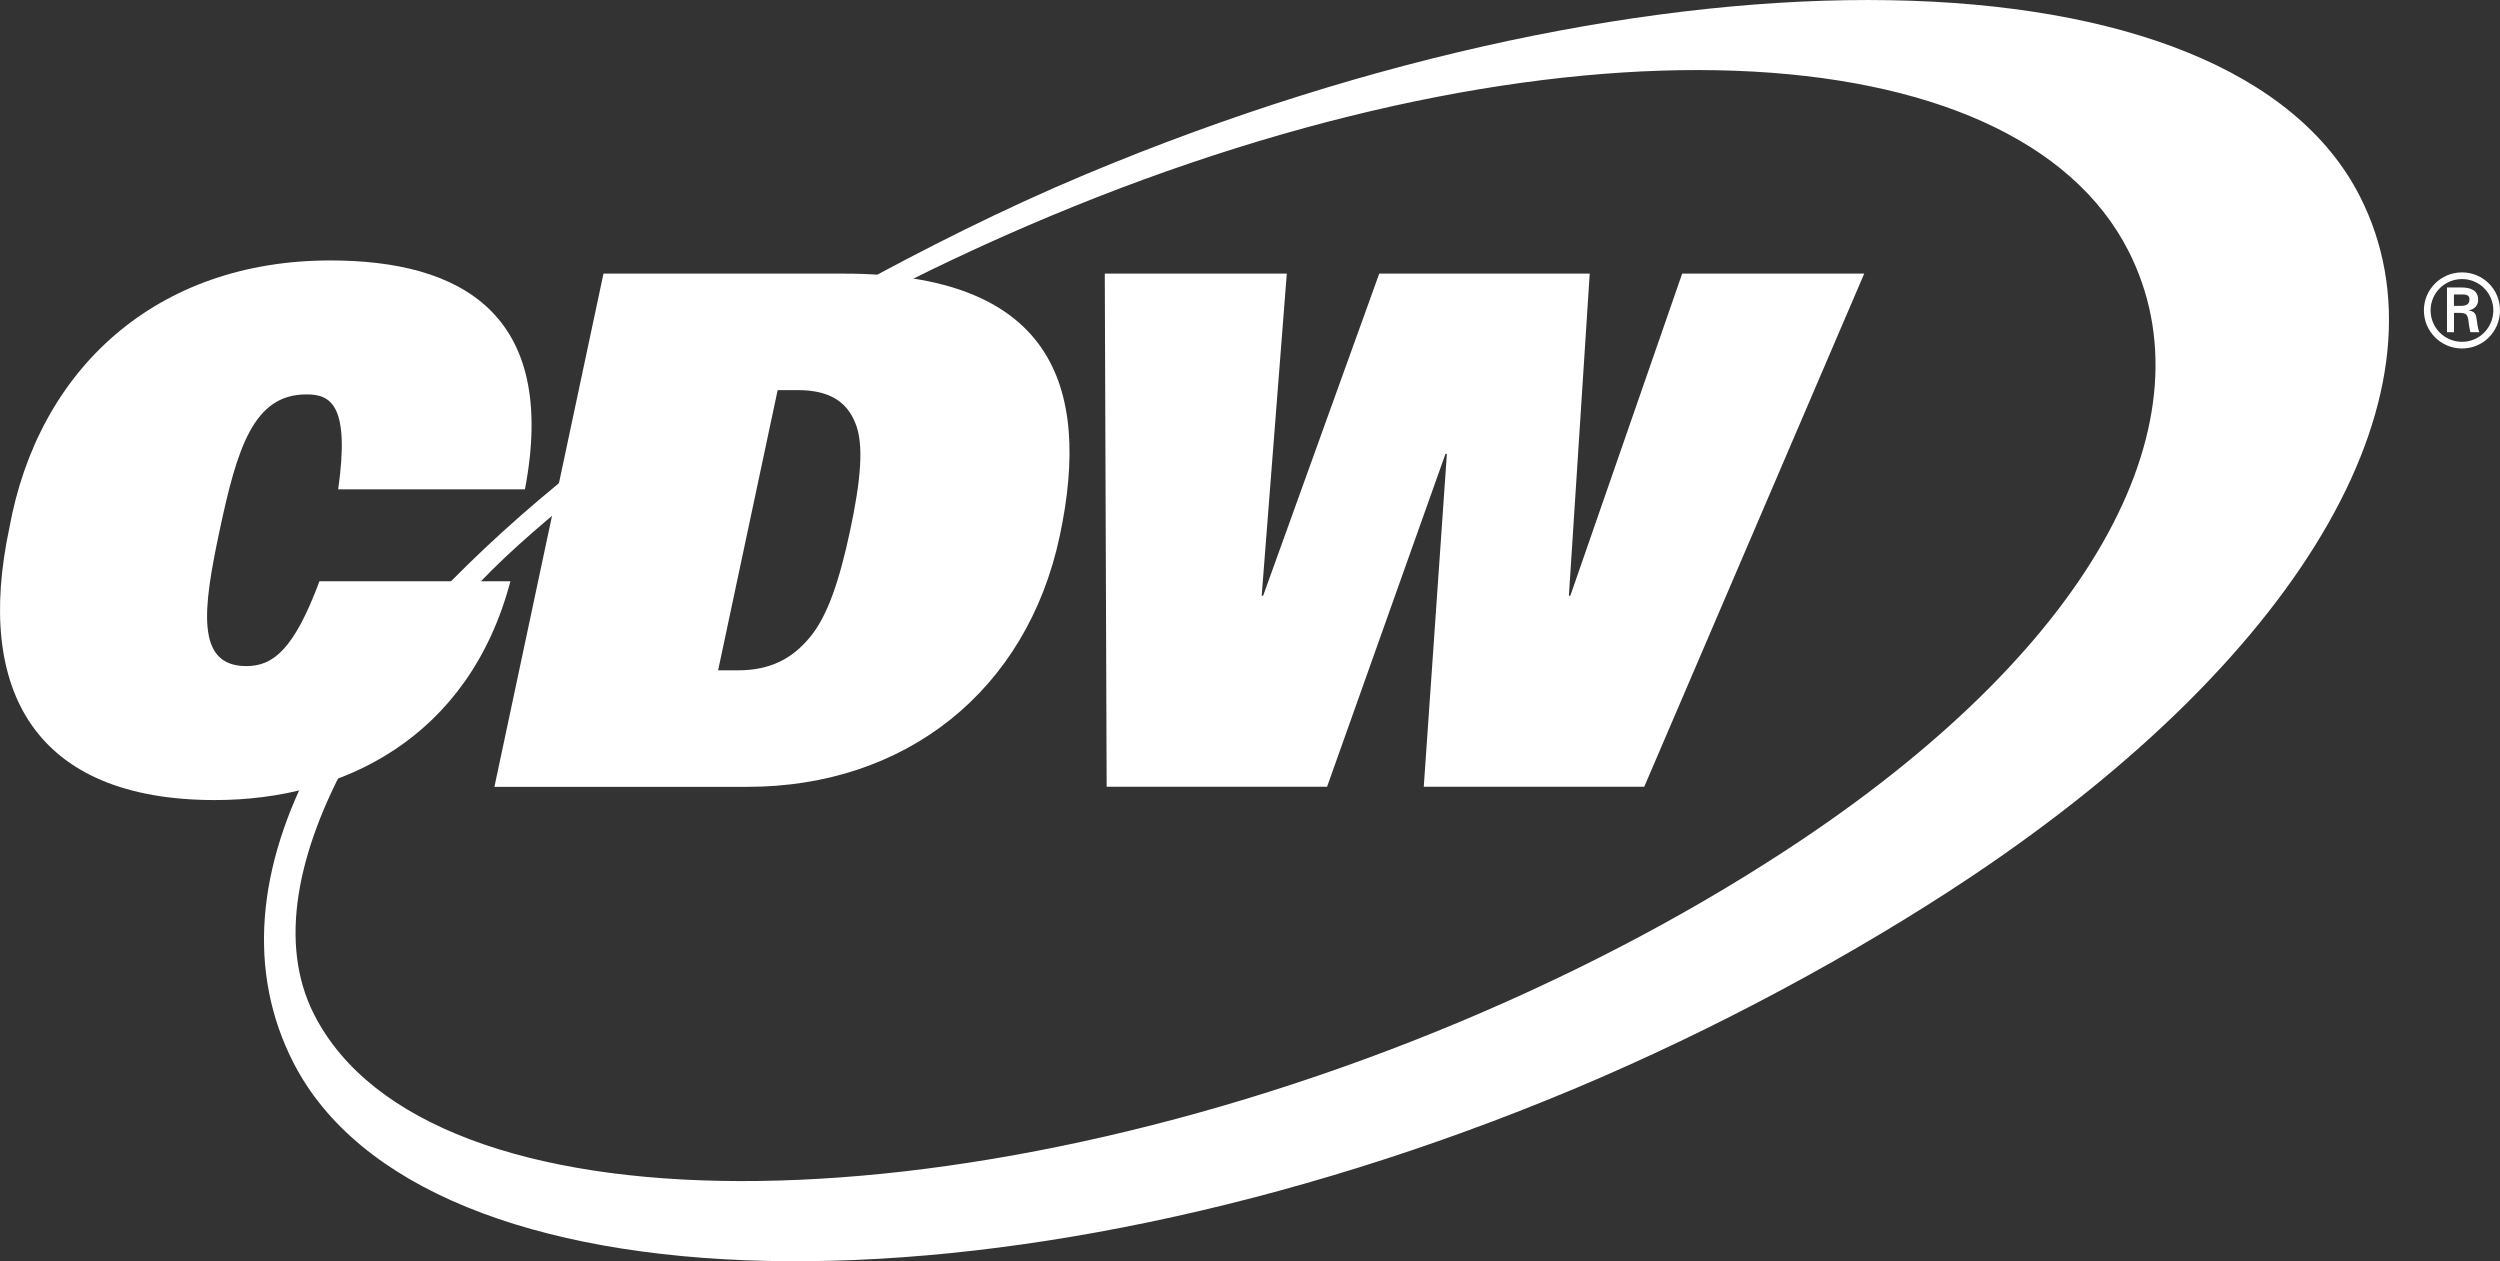
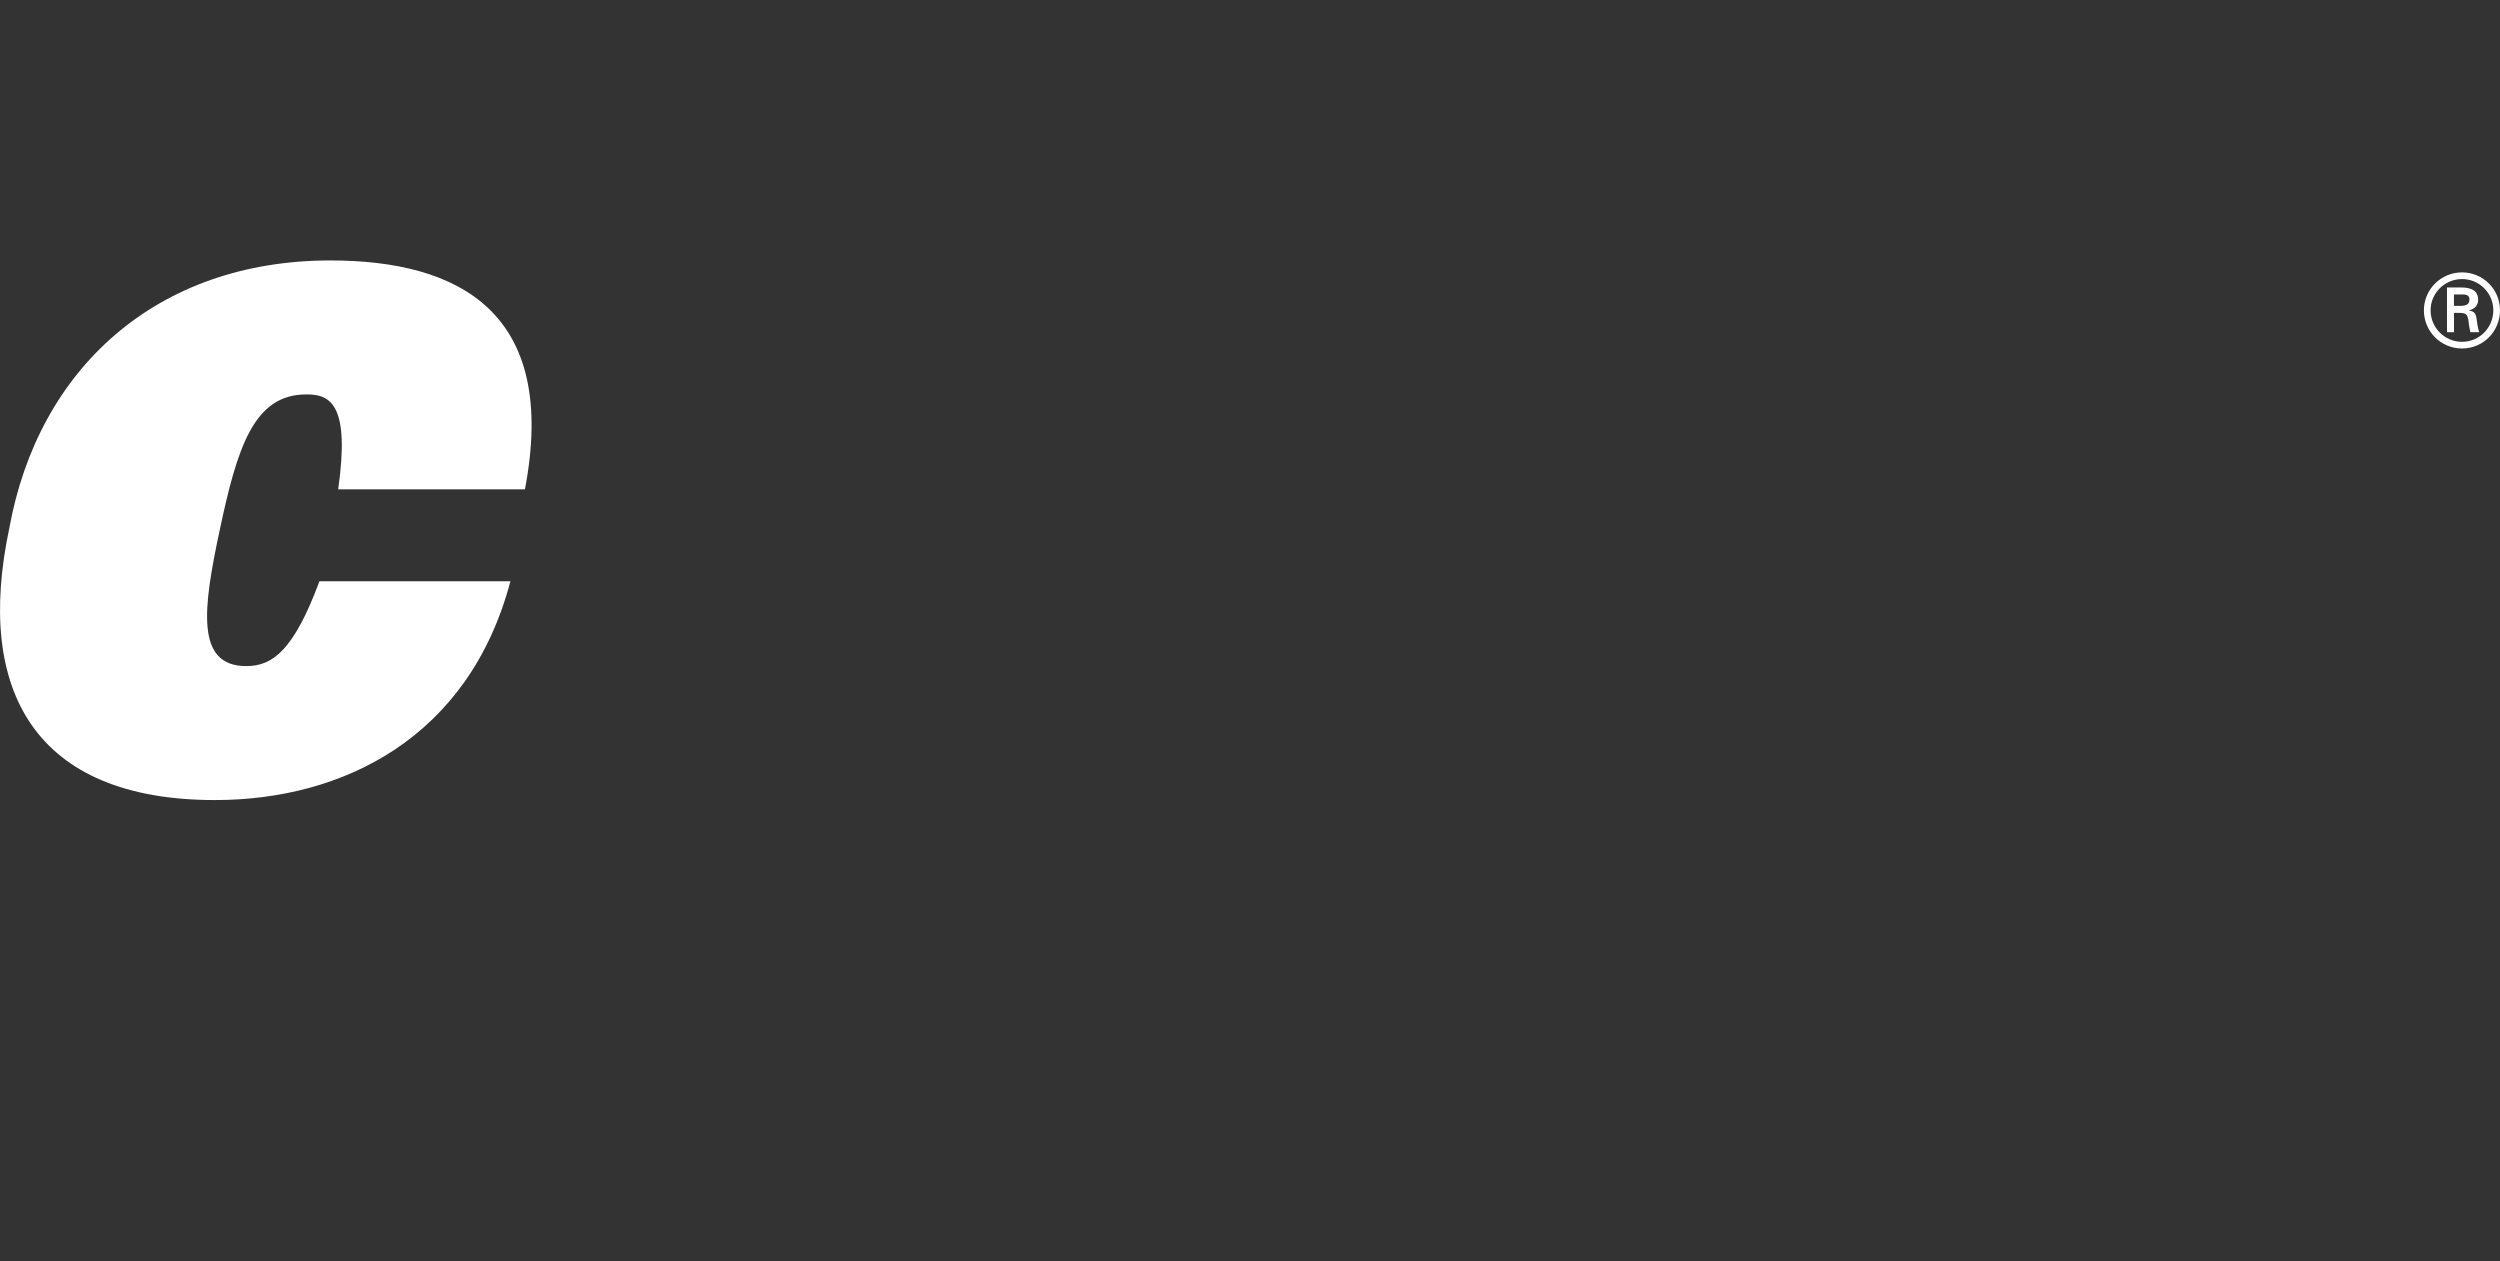
<svg xmlns="http://www.w3.org/2000/svg" version="1.1" id="Layer_1" x="0px" y="0px" viewBox="0 0 944.15 476.31" style="enable-background:new 0 0 944.15 476.31;" xml:space="preserve">
  <rect x="0" y="0" width="944.15" height="476.31" fill="#333333" stroke="none" />
  <style type="text/css">
	.st0{fill:#FFFFFF;}
</style>
  <g>
-     <path class="st0" d="M176.44,225.1c12.42-13.8,25.33-24.78,41.41-38.16l0.41-10.25c-20.1,15.99-38.09,32.35-53.69,48.8   L176.44,225.1z M131.92,285.93c-19.58,35.48-27,70.31-13.28,97.23c42.8,83.99,241.57,82.78,432.61,2.78   c48.05-20.12,91.62-43.6,129.24-68.8c111.94-75,155.33-159.6,123.3-222.46c-42.8-83.99-216.49-92.9-407.53-12.89   c-20.46,8.57-40.08,17.66-58.77,27.2l-16.05,0.12c27.23-14.97,57.67-30.33,88.43-43.21c217.18-90.96,432.68-87.29,481.34,8.19   c36.53,71.69-19.11,171.83-147.14,257.25c-42.49,28.34-95.76,57.34-149.88,80.01c-217.17,90.96-434.78,85.34-483.44-10.15   c-17.23-33.81-14.26-73.44,8.56-115.4L131.92,285.93z" />
    <g>
      <path class="st0" d="M192.77,219.51c-15.69,59.28-63.45,82.64-111.59,82.64c-68.02,0-90.7-41.34-77.66-102.7    C14.45,139.17,59.16,98.36,124.76,98.36c48.95,0,86.18,19.86,73.49,86.43h-70.53c4.47-31.66-2.68-35.96-12.1-35.83    c-19.88,0-26.07,20.31-32.66,51.3c-6.25,29.39-9.29,51.3,10.05,51.3c9.94,0,17.9-5.88,27.63-32.04H192.77z" />
-       <path class="st0" d="M186.72,297.16h95.51c59.67,0,105.56-36.21,118-94.76c12.22-57.48-3.69-99.06-81.36-99.06h-90.96    L186.72,297.16z M293.69,147.33h7.51c12.34,0,18.62,4.57,21.79,12.36c3.39,8.06,2.09,21.76-1.91,40.56    c-4,18.8-8.52,32.5-15.33,40.56c-6.49,7.79-14.7,12.35-27.04,12.35h-7.51L293.69,147.33z" />
-       <path class="st0" d="M417.23,103.34h68.74l-9.48,121.65h0.54l43.85-121.65h79.49l-7.86,121.65h0.54l42.24-121.65h68.75    l-83.08,193.79H537.7l8.73-125.73h-0.53l-44.72,125.73h-83.24L417.23,103.34z" />
    </g>
    <path class="st0" d="M929.82,129.09c-6.57,0-11.88-5.31-11.88-11.89c0-6.5,5.31-11.81,11.88-11.81c6.54,0,11.81,5.31,11.81,11.81   C941.62,123.78,936.35,129.09,929.82,129.09z M929.82,131.61c7.95,0,14.33-6.42,14.33-14.41c0-7.91-6.38-14.33-14.33-14.33   c-7.98,0-14.41,6.42-14.41,14.33C915.41,125.19,921.83,131.61,929.82,131.61z M928.98,118.16c0.91,0.08,1.8,0,2.45,0.69   c0.77,0.8,0.77,2.14,0.96,3.59c0.11,1,0.38,2.06,0.57,3.02h3.37c-0.58-1.53-0.77-3.29-1-4.89c-0.26-1.83-0.54-2.87-2.87-3.32v-0.08   c2.26-0.46,3.44-1.99,3.44-3.94c0-3.82-3.21-4.66-6.31-4.66h-5.46v16.89h2.64v-7.3H928.98z M926.76,115.52v-4.32h3.17   c2.1,0,2.67,0.65,2.67,1.91c0,1.3-0.57,2.33-3.05,2.41H926.76z" />
  </g>
</svg>